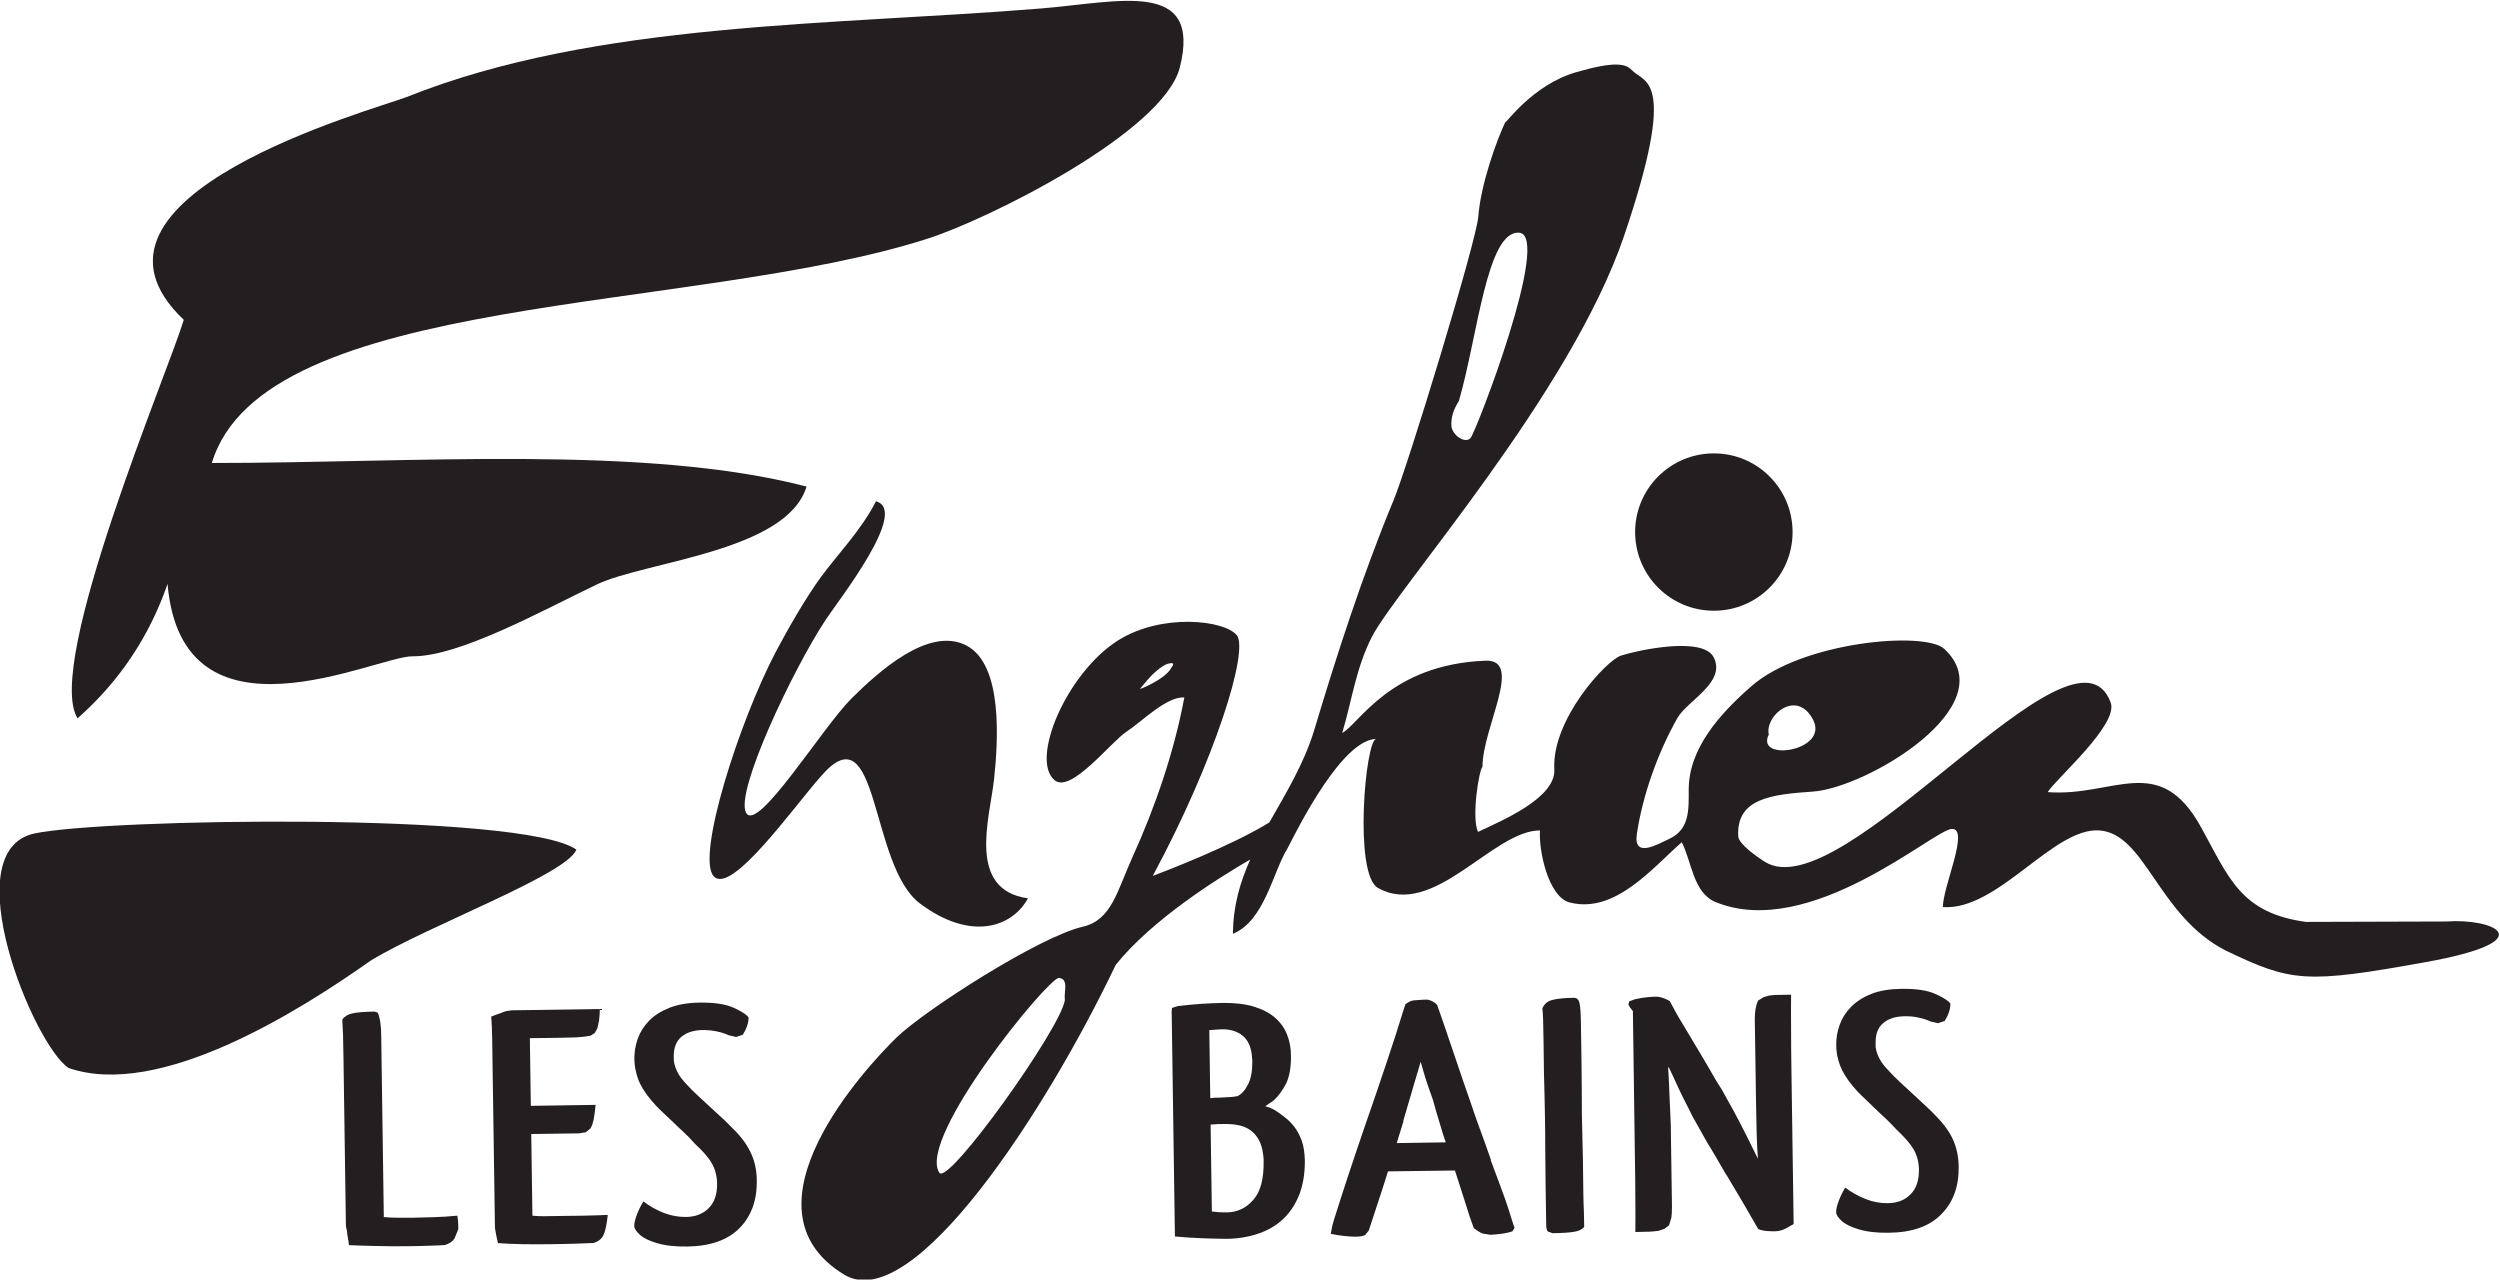
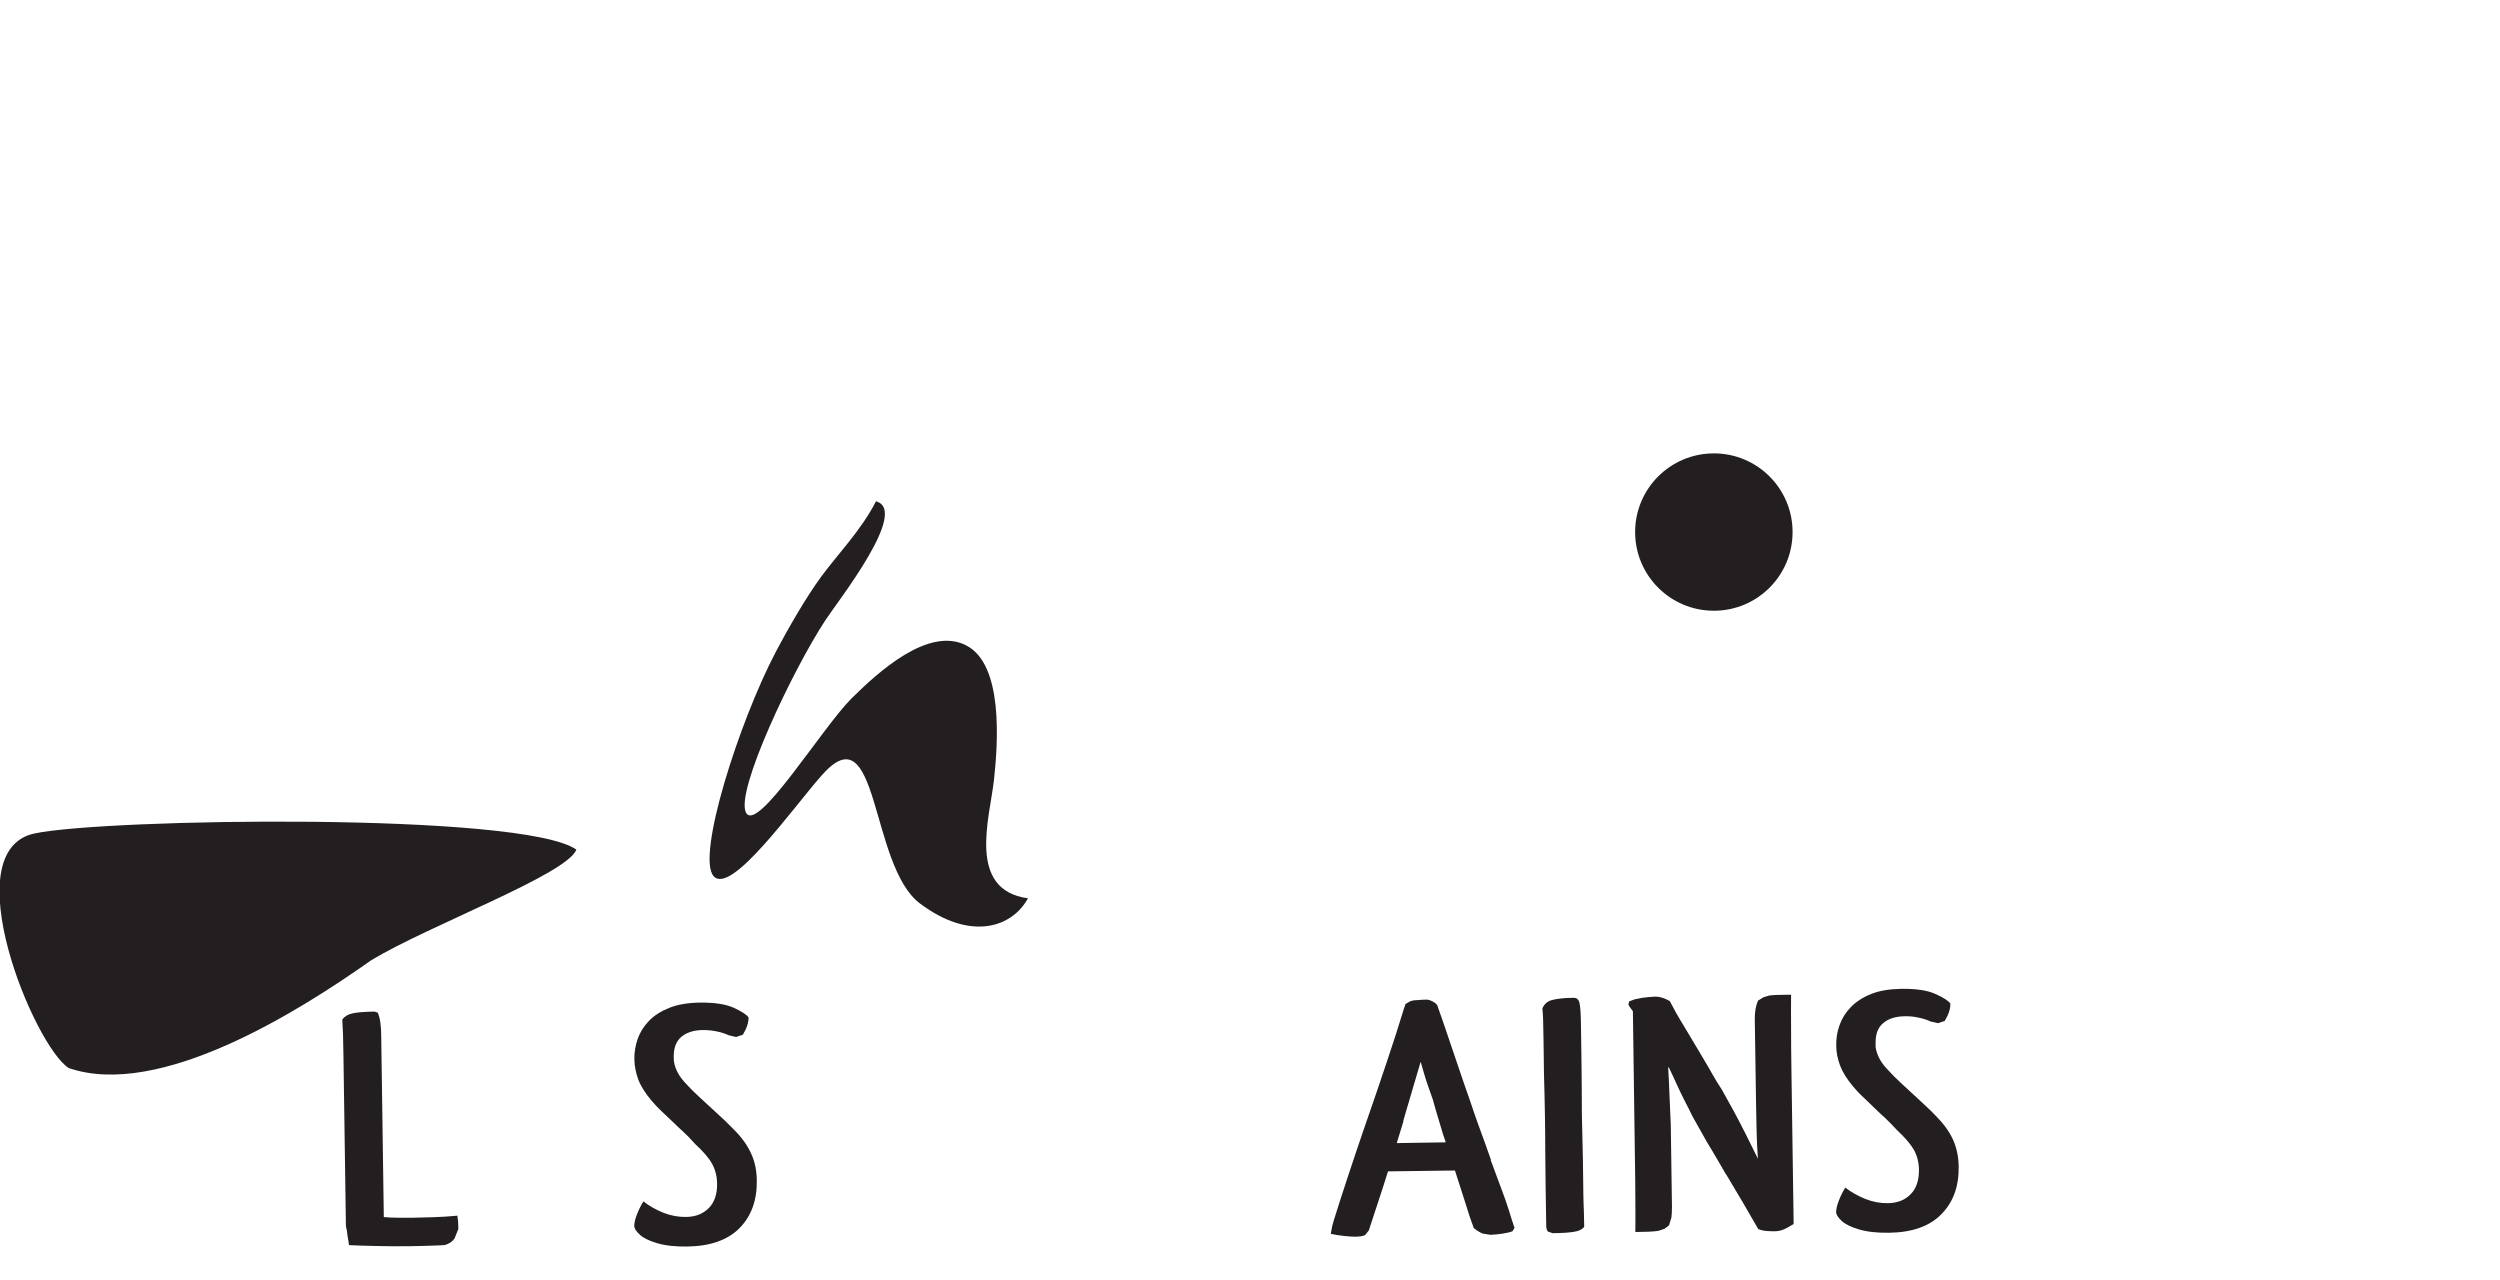
<svg xmlns="http://www.w3.org/2000/svg" xmlns:ns1="http://www.inkscape.org/namespaces/inkscape" xmlns:ns2="http://sodipodi.sourceforge.net/DTD/sodipodi-0.dtd" ns1:version="1.0 (4035a4f, 2020-05-01)" ns2:docname="Logo Enghien-les-Bains.svg" viewBox="0 0 600 307.096" height="307.096" width="600" xml:space="preserve" id="svg833" version="1.1">
  <defs id="defs837" />
  <ns2:namedview ns1:current-layer="g841" ns1:window-maximized="0" ns1:window-y="0" ns1:window-x="0" ns1:cy="250.77403" ns1:cx="209.83778" ns1:zoom="0.38710322" showgrid="false" id="namedview835" ns1:window-height="900" ns1:window-width="1440" ns1:pageshadow="2" ns1:pageopacity="0" guidetolerance="10" gridtolerance="10" objecttolerance="10" borderopacity="1" bordercolor="#666666" pagecolor="#ffffff" />
  <g transform="matrix(1.333,0,0,-1.333,-451.051,828.487)" ns1:label="Logo Enghien-les-Bains" ns1:groupmode="layer" id="g841">
    <g id="g1325">
      <path id="path997" style="fill:#231f20;fill-opacity:1;fill-rule:nonzero;stroke:none;stroke-width:19.22" d="m 496.08,531.261 c 6.073,-1.595 -6.765,-17.855 -9.091,-21.391 -5.862,-8.918 -16.298,-30.886 -14.299,-34.672 2.018,-3.786 13.703,15.299 18.989,20.565 4.651,4.613 13.857,13.108 20.699,9.533 6.65,-3.459 5.689,-17.432 4.959,-24.159 -0.75,-6.842 -4.959,-19.834 6.112,-21.353 -2.844,-5.228 -10.282,-7.784 -19.431,-0.942 -9.148,6.842 -7.284,35.095 -17.778,22.986 -5.035,-5.67 -16.26,-21.622 -19.392,-18.047 -3.133,3.575 4.574,27.734 11.186,40.342 2.153,4.094 5.497,9.917 8.207,13.588 2.729,3.748 7.284,8.457 9.84,13.55" />
-       <path id="path1009" style="fill:#231f20;fill-opacity:1;fill-rule:nonzero;stroke:none;stroke-width:19.22" d="m 525.832,619.998 c 13.934,1.134 28.983,5.401 24.966,-10.609 -2.941,-11.647 -34.441,-27.33 -45.435,-30.847 -42.456,-13.607 -119.584,-9.514 -128.847,-40.38 36.44,0 78.012,3.325 107.072,-4.247 -3.556,-11.743 -29.137,-13.473 -37.805,-17.643 -10.071,-4.843 -24.832,-12.992 -33.134,-12.915 -6.496,0.077 -41.495,-17.586 -44.109,13.031 -3.287,-9.494 -8.687,-17.567 -16.202,-24.197 -6.073,9.687 16.413,62.636 19.123,71.746 -23.486,22.275 34.595,37.939 40.111,40.111 34.153,13.665 76.878,12.877 114.26,15.952" />
-       <path id="path1013" style="fill:#231f20;fill-opacity:1;fill-rule:nonzero;stroke:none;stroke-width:19.22" d="m 629.275,609.899 c -1.444,-0.005 -3.634,-0.366 -7.115,-1.375 -7.976,-2.306 -12.762,-9.456 -12.762,-8.975 -1.518,-3.19 -4.421,-11.167 -4.863,-17.01 -0.327,-4.459 -12.742,-45.05 -15.24,-51.047 -5.574,-13.434 -10.264,-27.926 -14.3,-41.418 -1.884,-6.166 -5.121,-11.388 -8.079,-16.626 -6.81,-4.226 -18.986,-8.877 -20.996,-9.634 11.217,20.82 17.359,40.63 15.122,43.346 -1.124,1.365 -4.492,2.365 -8.562,2.408 -4.07,0.043 -8.842,-0.869 -12.772,-3.33 -9.264,-5.824 -15.914,-21.43 -11.474,-25.178 2.941,-2.499 10.225,6.977 13.012,8.764 2.575,1.653 7.188,6.38 10.359,6.111 -1.826,-9.821 -5.325,-19.93 -9.284,-28.617 -2.825,-6.227 -3.786,-11.437 -8.994,-12.647 -7.765,-1.768 -28.425,-14.991 -33.557,-19.969 -5.324,-5.189 -29.117,-30.674 -9.417,-42.667 12.402,-7.551 36.44,29.621 48.898,55.761 6.533,8.145 18.306,15.551 24.223,18.977 -1.825,-4.084 -3.104,-8.4 -3.104,-13.371 5.689,2.326 7.187,11.186 9.839,15.415 2.287,4.517 9.956,19.546 15.952,19.661 -1.96,-0.096 -4.093,-24.332 0.289,-26.811 10.033,-5.67 20.68,10.34 29.194,10.34 -0.269,-3.517 1.461,-11.954 5.344,-12.973 8.226,-2.114 15.048,6.4 20.18,10.84 1.807,-3.46 2.019,-9.111 6.132,-10.783 16.952,-6.881 39.188,13.012 42.475,13.185 3.287,0.154 -1.595,-10.322 -1.595,-14.07 9.898,-0.692 19.853,14.358 28.156,13.8 8.322,-0.557 10.533,-15.337 22.718,-21.602 11.897,-5.708 14.376,-6.017 36.018,-2.115 21.564,3.882 12.165,7.938 3.785,7.323 l -25.311,-0.076 c -11.801,1.614 -13.858,7.976 -18.894,17.067 -7.534,13.646 -15.721,5.381 -27.599,6.303 1.48,2.402 12.8,12.147 11.339,16.125 -6.554,17.855 -48.375,-37.689 -62.367,-28.617 -1.115,0.711 -4.593,3.094 -4.689,4.516 -0.384,6.842 5.958,7.554 13.453,8.073 9.629,0.653 34.634,15.452 23.66,25.677 -3.517,3.287 -25.601,1.326 -34.749,-6.708 -5.67,-4.959 -11.282,-11.205 -11.282,-18.605 0,-3.556 0.211,-7.13 -3.46,-8.859 -2.037,-0.942 -6.535,-3.652 -5.881,0.826 1.038,7.034 3.806,14.722 7.285,20.873 1.768,3.171 8.86,6.437 6.554,10.973 -1.98,3.882 -13.972,1.192 -16.682,0.308 -2.633,-0.846 -12.513,-11.512 -12.013,-20.487 0.288,-5.228 -9.686,-9.322 -13.742,-11.263 -1.23,2.671 0.25,11.437 0.807,11.687 0,7.13 7.477,19.412 0.539,19.143 -17.24,-0.673 -22.776,-11.455 -25.793,-13.012 1.768,5.881 2.44,11.589 5.323,17.259 4.478,8.764 35.768,43.743 45.435,72.265 9.667,28.522 3.749,27.445 1.519,29.694 -0.551,0.551 -1.177,1.133 -3.034,1.126 z m -17.358,-30.281 c 5.843,-0.519 -7.765,-35.787 -8.764,-36.94 -0.98,-1.153 -3.345,0.538 -3.46,2.133 -0.096,1.595 0.366,2.942 1.346,4.518 3.402,11.705 5.035,30.79 10.878,30.29 z m -62.755,-77.496 c 0.875,0.09 0.196,-0.649 0.061,-0.901 -1.115,-2.037 -5.92,-3.978 -5.593,-3.709 l 1.345,1.595 c 0.75,0.903 2.537,2.613 3.709,2.921 0.195,0.051 0.353,0.081 0.478,0.094 z m 111.983,-7.608 c 1.304,0.067 2.653,-0.626 3.664,-2.575 2.941,-5.67 -10.455,-7.65 -7.976,-2.672 -0.505,2.22 1.822,5.119 4.312,5.247 z M 529.022,445.446 c 1.864,-0.154 0.846,-2.612 1.077,-3.977 -0.692,-5.036 -21.007,-33.5 -22.603,-31.097 -4.075,6.246 19.681,35.228 21.526,35.074 z" />
      <path id="path1021" style="fill:#231f20;fill-opacity:1;fill-rule:nonzero;stroke:none;stroke-width:19.22" d="m 344.631,471.469 c 12.55,2.672 87.871,3.882 97.52,-2.921 -1.711,-4.459 -26.542,-13.627 -36.94,-19.911 -13.05,-9.225 -38.131,-25.024 -54.468,-19.412 -6.266,4.017 -20.776,39.208 -6.112,42.244" />
      <path id="path1029" style="fill:#231f20;fill-opacity:1;fill-rule:nonzero;stroke:none;stroke-width:19.22" d="m 661.118,525.726 c 0,-7.822 -6.342,-14.165 -14.165,-14.165 -7.842,0 -14.184,6.342 -14.184,14.165 0,7.822 6.342,14.165 14.184,14.165 7.822,0 14.165,-6.342 14.165,-14.165" />
    </g>
    <g id="g1300">
      <path id="path965" style="fill:#231f20;fill-opacity:1;fill-rule:nonzero;stroke:none;stroke-width:19.22" d="m 406.383,439.2 c 0.231,-0.538 0.384,-1.153 0.48,-1.826 0.096,-0.673 0.154,-1.595 0.154,-2.787 l 0.461,-32.193 c 0.73,-0.077 1.557,-0.115 2.518,-0.115 0.942,-0.019 1.903,0 2.883,0 1.096,0.019 2.306,0.058 3.632,0.096 1.345,0.038 2.748,0.135 4.209,0.269 0.096,-0.711 0.154,-1.211 0.154,-1.518 l 0.019,-0.884 -0.673,-1.691 c -0.384,-0.577 -0.961,-0.961 -1.768,-1.192 -0.577,-0.038 -1.403,-0.096 -2.46,-0.115 -1.057,-0.038 -2.345,-0.077 -3.863,-0.096 -2.114,-0.019 -4.151,-0.019 -6.131,0.038 -1.96,0.038 -3.556,0.096 -4.786,0.154 l -0.135,0.923 -0.154,0.903 -0.096,0.788 -0.173,0.788 -0.442,30.578 c -0.019,1.48 -0.038,2.768 -0.077,3.863 -0.038,1.096 -0.096,2.037 -0.135,2.787 0.404,0.557 1.019,0.923 1.826,1.096 0.788,0.192 2.133,0.288 3.978,0.327 z" />
-       <path id="path969" style="fill:#231f20;fill-opacity:1;fill-rule:nonzero;stroke:none;stroke-width:19.22" d="m 434.232,402.644 c 0.596,-0.077 1.307,-0.096 2.133,-0.096 0.826,0.019 1.653,0.019 2.499,0.038 1.268,0.019 2.748,0.038 4.44,0.058 1.691,0.038 3.19,0.077 4.497,0.135 -0.192,-1.787 -0.461,-3.017 -0.807,-3.69 -0.346,-0.673 -0.942,-1.134 -1.787,-1.365 -0.807,-0.038 -1.807,-0.077 -3.017,-0.115 -1.192,-0.038 -2.691,-0.077 -4.459,-0.096 -1.903,-0.038 -3.69,-0.019 -5.362,0 -1.672,0.038 -3.114,0.096 -4.344,0.192 -0.231,0.961 -0.404,1.864 -0.538,2.729 l -0.442,30.059 c -0.019,1.365 -0.038,2.71 -0.058,4.055 -0.019,1.365 -0.077,2.672 -0.173,3.94 l 0.404,0.154 0.596,0.231 0.769,0.269 0.692,0.269 c 0.25,0.077 0.692,0.154 1.326,0.211 l 15.779,0.231 c -0.038,-0.865 -0.077,-1.557 -0.154,-2.133 l -0.308,-1.365 -0.461,-0.807 -0.711,-0.48 c -0.942,-0.192 -1.884,-0.288 -2.825,-0.327 -0.942,-0.038 -2.018,-0.058 -3.21,-0.077 l -4.939,-0.058 0.173,-12.185 11.666,0.173 c -0.115,-1.134 -0.231,-2.056 -0.365,-2.71 -0.154,-0.653 -0.327,-1.172 -0.557,-1.518 l -0.846,-0.711 -1.268,-0.192 -8.553,-0.115 z" />
      <path id="path973" style="fill:#231f20;fill-opacity:1;fill-rule:nonzero;stroke:none;stroke-width:19.22" d="m 464.291,441.006 c 2.672,0.038 4.709,-0.269 6.169,-0.923 1.441,-0.653 2.345,-1.249 2.691,-1.749 0,-0.961 -0.346,-1.999 -1.038,-3.114 l -1.211,-0.404 -1.326,0.308 c -0.596,0.288 -1.307,0.519 -2.133,0.692 -0.826,0.173 -1.672,0.25 -2.518,0.25 -1.653,-0.019 -2.941,-0.442 -3.882,-1.23 -0.923,-0.788 -1.384,-1.98 -1.365,-3.536 l 0.019,-0.826 c 0.135,-0.807 0.384,-1.518 0.75,-2.172 0.365,-0.653 0.846,-1.288 1.461,-1.922 0.634,-0.711 1.403,-1.48 2.306,-2.306 0.903,-0.846 1.73,-1.614 2.518,-2.326 l 0.154,-0.115 0.096,-0.115 c 0.634,-0.596 1.268,-1.172 1.903,-1.749 0.615,-0.596 1.172,-1.153 1.691,-1.691 1.384,-1.384 2.383,-2.806 3.037,-4.248 0.673,-1.441 0.999,-3.056 1.019,-4.843 0.058,-3.536 -0.98,-6.4 -3.094,-8.572 -2.133,-2.153 -5.266,-3.267 -9.398,-3.325 -2.21,-0.038 -4.036,0.173 -5.497,0.615 -1.48,0.442 -2.499,0.961 -3.094,1.538 -0.653,0.577 -0.98,1.115 -0.98,1.576 0,0.5 0.154,1.192 0.48,2.037 0.327,0.846 0.711,1.634 1.172,2.364 1.057,-0.846 2.268,-1.518 3.613,-2.056 1.326,-0.519 2.691,-0.769 4.036,-0.75 1.73,0.019 3.094,0.557 4.132,1.614 1.019,1.038 1.518,2.518 1.48,4.42 -0.019,1.307 -0.327,2.499 -0.903,3.536 -0.577,1.057 -1.614,2.249 -3.056,3.575 l -1.096,1.192 -1.23,1.192 -0.346,0.308 -0.48,0.442 -0.769,0.75 c -0.788,0.75 -1.518,1.441 -2.191,2.076 -0.692,0.653 -1.288,1.288 -1.807,1.922 -1.115,1.345 -1.903,2.595 -2.345,3.805 -0.423,1.192 -0.653,2.383 -0.673,3.575 -0.019,1.268 0.192,2.499 0.615,3.69 0.423,1.192 1.096,2.249 2.037,3.229 0.942,0.961 2.153,1.73 3.652,2.326 1.48,0.596 3.287,0.903 5.401,0.942" />
-       <path id="path977" style="fill:#231f20;fill-opacity:1;fill-rule:nonzero;stroke:none;stroke-width:19.22" d="m 549.338,438.642 -0.019,0.692 0.058,0.711 1.038,0.327 1.172,0.135 c 0.903,0.115 1.96,0.192 3.229,0.288 1.268,0.077 2.518,0.135 3.748,0.154 2.153,0.019 3.998,-0.192 5.516,-0.653 1.538,-0.461 2.806,-1.115 3.805,-1.96 0.999,-0.865 1.73,-1.864 2.191,-3.017 0.48,-1.172 0.711,-2.422 0.73,-3.767 0.038,-2.249 -0.288,-3.998 -0.961,-5.285 -0.692,-1.268 -1.422,-2.249 -2.229,-2.941 l -0.692,-0.461 -0.75,-0.519 c 0.653,-0.154 1.268,-0.423 1.864,-0.788 0.5,-0.327 1.057,-0.73 1.653,-1.192 0.615,-0.461 1.172,-1.019 1.711,-1.711 0.538,-0.692 0.98,-1.538 1.345,-2.518 0.346,-0.98 0.519,-2.172 0.557,-3.517 0.019,-2.402 -0.327,-4.497 -1.038,-6.266 -0.711,-1.768 -1.691,-3.229 -2.941,-4.382 -1.249,-1.153 -2.748,-2.018 -4.497,-2.595 -1.749,-0.577 -3.632,-0.884 -5.651,-0.903 -1.614,0.019 -3.152,0.058 -4.632,0.115 -1.499,0.058 -3.037,0.173 -4.632,0.308 z m 6.938,-14.837 0.788,0.077 0.923,0.019 0.73,0.038 0.596,0.038 c 0.596,0 1.268,0.077 2.018,0.211 h -0.115 c 0.711,0.346 1.326,1.038 1.864,2.095 0.538,1.038 0.788,2.441 0.769,4.228 l -0.077,1.019 c -0.192,1.634 -0.769,2.825 -1.73,3.575 -0.961,0.75 -2.191,1.115 -3.671,1.096 l -1.076,-0.058 -1.192,-0.096 z m 0.288,-20.411 1.403,-0.135 1.326,-0.019 c 1.864,0.019 3.421,0.769 4.709,2.229 1.307,1.441 1.922,3.767 1.884,6.938 l -0.019,0.634 -0.077,0.634 c -0.135,1.096 -0.404,1.999 -0.826,2.71 -0.404,0.711 -0.923,1.268 -1.518,1.691 -0.596,0.404 -1.268,0.692 -2.037,0.846 -0.75,0.173 -1.614,0.231 -2.537,0.231 l -1.268,-0.019 -1.268,-0.096 z" />
      <path id="path981" style="fill:#231f20;fill-opacity:1;fill-rule:nonzero;stroke:none;stroke-width:19.22" d="m 603.709,400.434 c -0.269,0.711 -0.519,1.441 -0.769,2.172 -0.231,0.73 -0.461,1.461 -0.692,2.191 -0.308,0.923 -0.596,1.845 -0.884,2.768 -0.288,0.923 -0.634,1.999 -1.038,3.21 l -12.051,-0.154 c -0.634,-2.056 -1.268,-3.998 -1.884,-5.843 -0.596,-1.845 -1.115,-3.44 -1.576,-4.805 l -0.653,-0.807 c -0.308,-0.192 -0.903,-0.288 -1.787,-0.308 -0.48,0 -1.134,0.038 -1.999,0.135 -0.884,0.096 -1.672,0.211 -2.402,0.384 l 0.25,1.365 0.308,1.115 c 0.711,2.287 1.557,4.901 2.537,7.88 0.98,2.941 1.98,5.958 3.037,9.014 1.384,3.959 2.691,7.784 3.921,11.474 1.249,3.709 2.249,6.842 3.017,9.379 l 0.384,1.153 0.788,0.461 0.327,0.115 0.365,0.077 0.519,0.038 1.076,0.077 0.884,0.019 c 0.673,-0.135 1.249,-0.442 1.73,-0.942 0.75,-2.095 1.518,-4.324 2.306,-6.688 0.807,-2.345 1.614,-4.766 2.46,-7.246 0.346,-0.98 0.75,-2.114 1.192,-3.421 0.423,-1.288 0.884,-2.595 1.345,-3.902 0.461,-1.307 0.923,-2.556 1.365,-3.748 0.423,-1.211 0.788,-2.191 1.038,-2.941 h -0.058 c 0.673,-1.768 1.268,-3.383 1.807,-4.863 0.557,-1.461 1.038,-2.844 1.441,-4.094 l 0.5,-1.614 0.48,-1.48 0.077,-0.135 -0.384,-0.634 c -0.461,-0.173 -1.096,-0.327 -1.884,-0.442 -0.807,-0.115 -1.499,-0.173 -2.095,-0.192 l -1.326,0.211 c -0.423,0.135 -0.942,0.442 -1.538,0.903 z m -13.857,15.279 8.822,0.135 -0.5,1.48 -0.442,1.48 c -0.25,0.846 -0.5,1.653 -0.73,2.422 -0.211,0.788 -0.442,1.557 -0.653,2.306 -0.365,1.019 -0.653,1.826 -0.865,2.46 -0.211,0.634 -0.404,1.172 -0.538,1.653 l -0.384,1.288 -0.404,1.422 c -0.442,-1.48 -0.923,-3.133 -1.461,-4.939 -0.519,-1.807 -1.076,-3.729 -1.691,-5.766 l 0.077,0.077 z" />
      <path id="path985" style="fill:#231f20;fill-opacity:1;fill-rule:nonzero;stroke:none;stroke-width:19.22" d="m 617.913,399.492 -0.865,0.308 c -0.192,0.211 -0.288,0.615 -0.288,1.192 l -0.115,7.534 c -0.019,1.864 -0.038,3.825 -0.058,5.862 0,2.056 -0.019,4.151 -0.058,6.304 -0.019,1.268 -0.038,2.518 -0.077,3.767 -0.038,1.249 -0.077,2.479 -0.096,3.709 l -0.077,5.824 c -0.019,1.691 -0.058,3.037 -0.077,4.036 -0.038,0.98 -0.096,1.634 -0.135,1.922 0.327,0.807 0.923,1.326 1.807,1.538 0.884,0.231 2.172,0.365 3.863,0.384 0.557,0 0.903,-0.346 1.038,-1.057 0.135,-0.73 0.211,-1.845 0.231,-3.363 l 0.115,-7.861 c 0.019,-1.422 0.038,-2.864 0.038,-4.324 0,-1.461 0,-2.902 0.019,-4.344 0.019,-1.441 0.058,-2.844 0.096,-4.209 0.038,-1.384 0.077,-2.729 0.096,-4.036 l 0.077,-6.208 c 0.019,-1.211 0.058,-2.229 0.096,-3.037 0.019,-0.807 0.038,-1.422 0.038,-1.903 l 0.019,-0.884 c -0.327,-0.461 -0.942,-0.769 -1.826,-0.903 -0.884,-0.154 -2.172,-0.231 -3.863,-0.25" />
      <path id="path989" style="fill:#231f20;fill-opacity:1;fill-rule:nonzero;stroke:none;stroke-width:19.22" d="m 650.49,421.537 c 0.788,-1.461 1.557,-2.941 2.287,-4.401 0.73,-1.48 1.441,-2.883 2.095,-4.228 -0.115,1.441 -0.173,3.056 -0.231,4.824 -0.038,1.768 -0.077,3.402 -0.096,4.882 l -0.231,15.279 c -0.019,1.441 0.173,2.595 0.596,3.479 l 0.961,0.596 1.019,0.308 c 0.404,0.058 0.903,0.096 1.518,0.115 0.615,0 1.422,0.019 2.441,0.038 -0.019,-1.903 -0.019,-3.978 0,-6.227 0,-2.249 0.019,-4.613 0.058,-7.092 l 0.404,-27.964 c -0.135,-0.077 -0.538,-0.327 -1.23,-0.711 -0.692,-0.384 -1.384,-0.596 -2.114,-0.596 -0.288,-0.019 -0.75,0 -1.384,0.038 -0.634,0.038 -1.192,0.154 -1.653,0.365 -0.884,1.557 -1.807,3.133 -2.768,4.786 -0.98,1.614 -1.98,3.325 -3.017,5.074 v -0.058 c -0.577,0.961 -1.134,1.941 -1.691,2.921 -0.577,0.98 -1.153,1.96 -1.749,2.921 l -2.614,4.651 c -0.48,0.98 -0.961,1.96 -1.48,2.941 -0.5,0.98 -0.98,1.999 -1.461,3.056 l -0.615,1.345 -0.615,1.288 -0.096,0.135 -0.115,0.115 c 0.115,-1.903 0.211,-3.767 0.269,-5.593 0.077,-1.845 0.135,-3.44 0.211,-4.786 l 0.211,-14.741 c 0,-0.846 -0.038,-1.499 -0.096,-1.98 l -0.423,-1.403 -0.826,-0.634 -1.096,-0.365 c -0.442,-0.077 -0.999,-0.115 -1.653,-0.154 -0.653,-0.019 -1.499,-0.038 -2.499,-0.058 0.019,1.807 0.019,3.825 0,6.035 0,2.229 -0.038,4.593 -0.077,7.13 l -0.365,26.6 -0.519,0.673 -0.269,0.461 v 0.192 l 0.135,0.442 0.999,0.365 1.326,0.269 1.384,0.154 1.076,0.058 c 0.73,0 1.557,-0.269 2.499,-0.788 0.692,-1.345 1.538,-2.864 2.575,-4.536 0.999,-1.691 2.095,-3.498 3.267,-5.478 l 0.942,-1.595 0.884,-1.538 0.807,-1.384 0.884,-1.384 z" />
      <path id="path993" style="fill:#231f20;fill-opacity:1;fill-rule:nonzero;stroke:none;stroke-width:19.22" d="m 680.683,443.486 c 2.652,0.038 4.709,-0.269 6.15,-0.923 1.461,-0.653 2.345,-1.23 2.691,-1.73 0.019,-0.98 -0.327,-2.018 -1.019,-3.133 l -1.211,-0.404 -1.326,0.308 c -0.596,0.288 -1.307,0.519 -2.133,0.692 -0.826,0.192 -1.672,0.269 -2.518,0.25 -1.653,-0.019 -2.941,-0.423 -3.882,-1.23 -0.942,-0.788 -1.384,-1.96 -1.365,-3.536 v -0.826 c 0.135,-0.807 0.404,-1.518 0.769,-2.172 0.365,-0.653 0.846,-1.288 1.461,-1.903 0.634,-0.711 1.403,-1.499 2.306,-2.326 0.903,-0.846 1.73,-1.595 2.499,-2.306 l 0.173,-0.135 0.096,-0.115 c 0.634,-0.577 1.268,-1.172 1.884,-1.749 0.634,-0.577 1.192,-1.153 1.711,-1.691 1.365,-1.384 2.383,-2.787 3.037,-4.228 0.653,-1.461 0.999,-3.075 1.019,-4.843 0.058,-3.556 -0.98,-6.419 -3.114,-8.572 -2.114,-2.172 -5.247,-3.287 -9.398,-3.344 -2.191,-0.038 -4.017,0.173 -5.478,0.615 -1.48,0.442 -2.499,0.961 -3.094,1.538 -0.653,0.596 -0.98,1.115 -0.98,1.576 0,0.519 0.154,1.192 0.48,2.037 0.327,0.865 0.711,1.634 1.172,2.364 1.057,-0.826 2.268,-1.499 3.594,-2.037 1.345,-0.538 2.691,-0.788 4.036,-0.769 1.749,0.019 3.114,0.557 4.132,1.614 1.038,1.038 1.518,2.537 1.499,4.44 -0.019,1.307 -0.327,2.479 -0.903,3.536 -0.596,1.038 -1.614,2.229 -3.056,3.575 l -1.115,1.172 -1.211,1.192 -0.365,0.308 -0.461,0.442 -0.788,0.75 c -0.769,0.75 -1.499,1.441 -2.172,2.095 -0.692,0.634 -1.288,1.288 -1.807,1.903 -1.115,1.345 -1.903,2.614 -2.345,3.805 -0.442,1.211 -0.673,2.383 -0.673,3.575 -0.019,1.268 0.173,2.499 0.615,3.69 0.423,1.192 1.096,2.268 2.037,3.229 0.942,0.961 2.153,1.749 3.652,2.345 1.48,0.596 3.287,0.884 5.401,0.923" />
    </g>
  </g>
</svg>